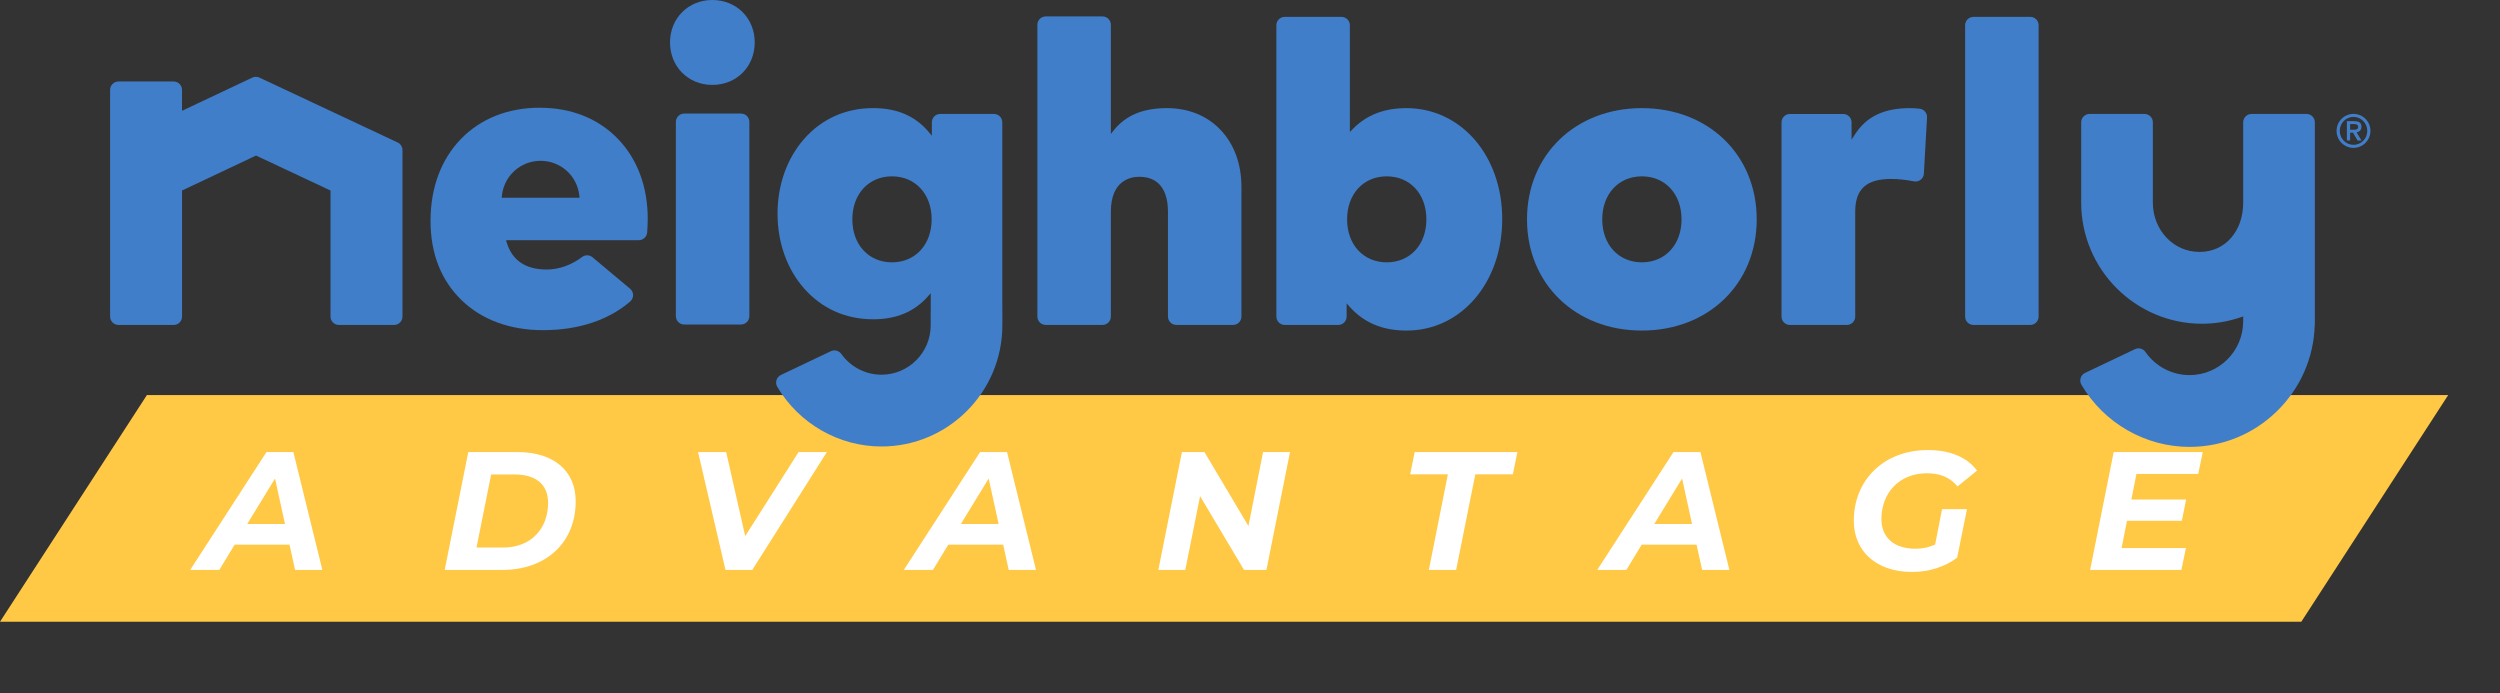
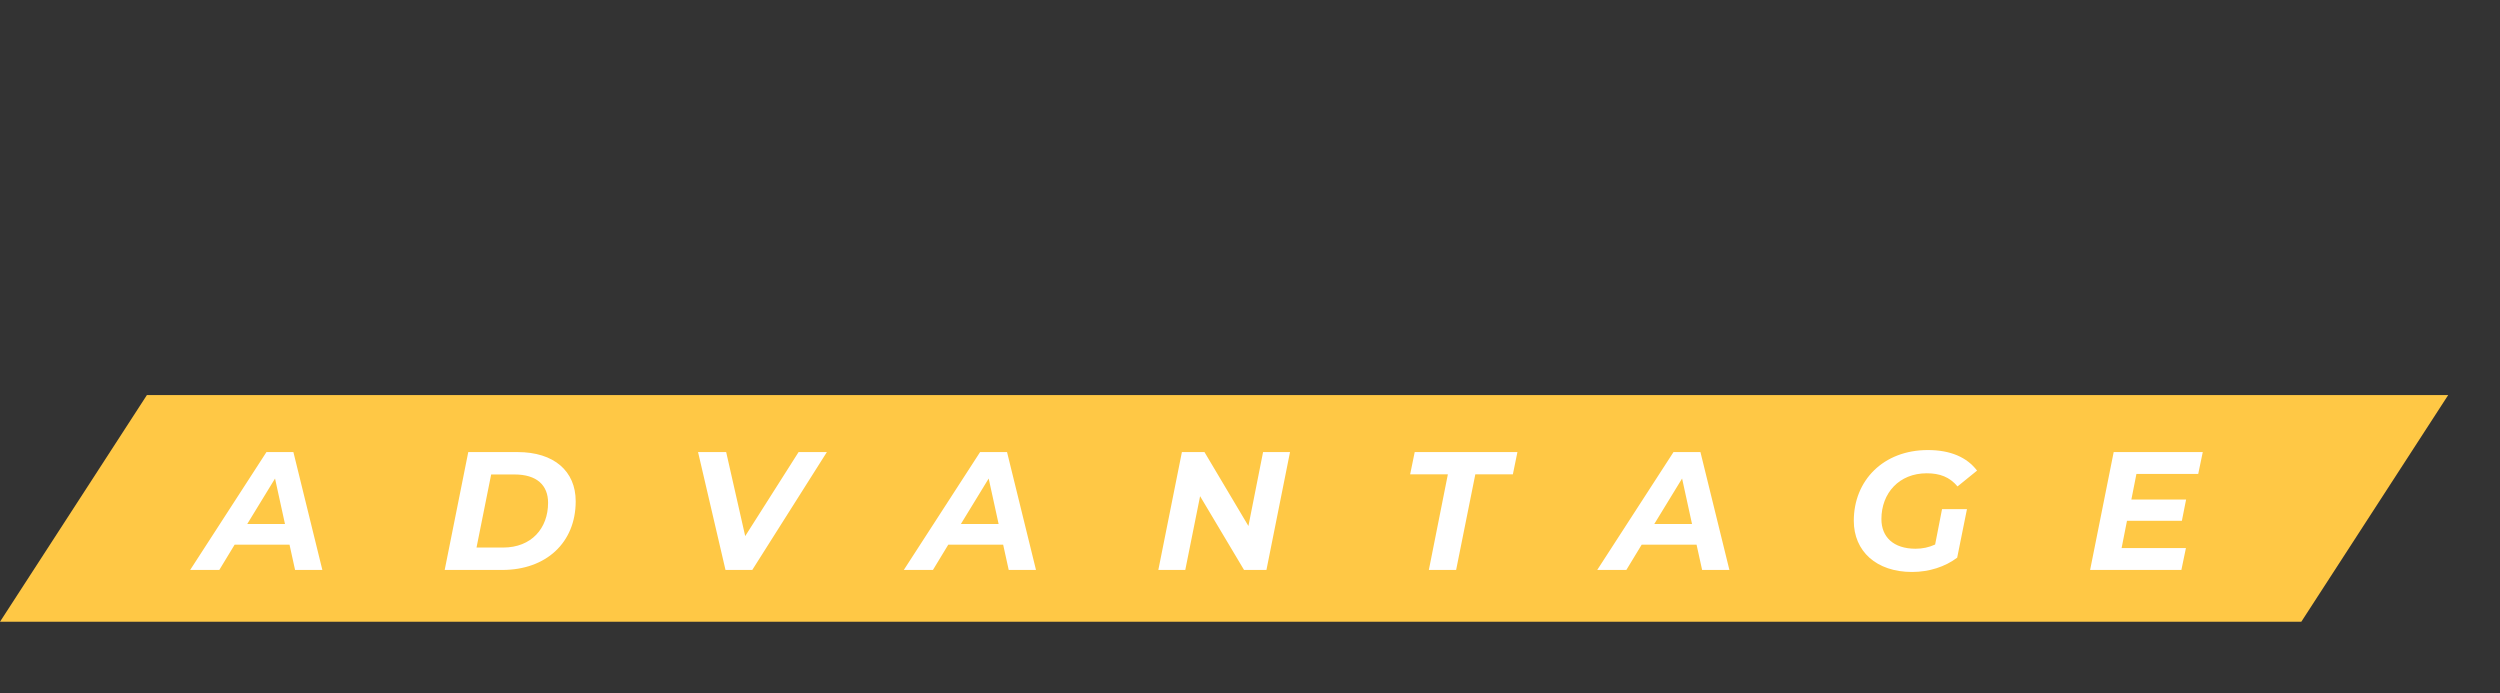
<svg xmlns="http://www.w3.org/2000/svg" width="386" height="107" viewBox="0 0 386 107" fill="none">
  <rect x="0" y="0" width="386" height="107" fill="#333333" stroke="none" />
  <g clip-path="url(#clip0_32_1233)">
    <path d="M378 61L369.504 74.11L355.32 96H0L22.68 61H378Z" fill="#FFC845" />
  </g>
  <path d="M45.56 88L44.702 84.1H36.226L33.86 88H29.362L41.14 69.8H45.3L49.772 88H45.56ZM38.176 80.902H44L42.466 73.882L38.176 80.902ZM68.66 88L72.3 69.8H79.918C85.534 69.8 88.888 72.738 88.888 77.392C88.888 83.814 84.286 88 77.552 88H68.66ZM73.574 84.542H77.682C82.05 84.542 84.624 81.578 84.624 77.626C84.624 74.922 82.882 73.258 79.45 73.258H75.836L73.574 84.542ZM123.301 69.8H127.669L116.151 88H112.017L107.779 69.8H112.121L115.059 82.774L123.301 69.8ZM155.746 88L154.888 84.1H146.412L144.046 88H139.548L151.326 69.8H155.486L159.958 88H155.746ZM148.362 80.902H154.186L152.652 73.882L148.362 80.902ZM195.018 69.8H199.178L195.538 88H192.08L185.294 76.612L183.006 88H178.846L182.486 69.8H185.97L192.756 81.214L195.018 69.8ZM220.614 88L223.552 73.232H217.728L218.43 69.8H234.29L233.588 73.232H227.79L224.826 88H220.614ZM262.808 88L261.95 84.1H253.474L251.108 88H246.61L258.388 69.8H262.548L267.02 88H262.808ZM255.424 80.902H261.248L259.714 73.882L255.424 80.902ZM298.784 84.074L299.85 78.614H303.698L302.19 86.102C300.344 87.506 297.848 88.312 295.222 88.312C289.71 88.312 286.226 85.114 286.226 80.408C286.226 74.194 290.776 69.488 297.666 69.488C301.15 69.488 303.698 70.606 305.258 72.66L302.242 75.104C301.02 73.648 299.512 73.076 297.484 73.076C293.22 73.076 290.49 76.144 290.49 80.148C290.49 82.878 292.31 84.724 295.768 84.724C296.834 84.724 297.822 84.516 298.784 84.074ZM339.405 73.18H329.863L329.083 77.132H337.533L336.883 80.408H328.407L327.575 84.62H337.507L336.805 88H322.713L326.353 69.8H340.107L339.405 73.18Z" fill="white" />
  <g clip-path="url(#clip1_32_1233)">
    <path d="M61.387 21.995L40.056 11.981C39.884 11.902 39.694 11.857 39.509 11.857C39.324 11.857 39.134 11.897 38.957 11.981L28.471 16.935L28.104 17.107V13.879C28.104 13.162 27.526 12.583 26.811 12.583H18.293C17.578 12.583 17 13.162 17 13.879V48.876C17 49.593 17.578 50.172 18.293 50.172H26.816C27.531 50.172 28.109 49.593 28.109 48.876V29.412L28.259 29.341L39.421 24.069L39.531 24.016L39.641 24.069L50.887 29.35L51.033 29.421V48.876C51.033 49.593 51.611 50.172 52.326 50.172H60.848C61.563 50.172 62.142 49.593 62.142 48.876V23.167C62.142 22.667 61.85 22.207 61.396 21.995" fill="#407EC9" />
    <path d="M114.407 17.532H105.646C104.931 17.532 104.353 18.111 104.353 18.828V48.81C104.353 49.526 104.931 50.106 105.646 50.106H114.407C115.122 50.106 115.7 49.526 115.7 48.81V18.828C115.7 18.111 115.122 17.532 114.407 17.532Z" fill="#407EC9" />
    <path d="M109.993 0C106.264 0 103.452 2.817 103.452 6.555C103.452 10.292 106.264 13.109 109.993 13.109C113.722 13.109 116.529 10.292 116.529 6.555C116.529 2.817 113.718 0 109.993 0Z" fill="#407EC9" />
    <path d="M180.137 16.696C176.479 16.696 173.808 17.811 171.977 20.106L171.518 20.681V3.83C171.518 3.114 170.94 2.534 170.225 2.534H161.464C160.749 2.534 160.171 3.114 160.171 3.83V48.872C160.171 49.588 160.749 50.168 161.464 50.168H170.225C170.94 50.168 171.518 49.588 171.518 48.872V32.693C171.518 27.819 174.59 27.293 175.909 27.293C179.758 27.293 180.332 30.637 180.332 32.627V48.872C180.332 49.588 180.91 50.168 181.625 50.168H190.386C191.101 50.168 191.679 49.588 191.679 48.872V28.89C191.679 25.356 190.58 22.317 188.501 20.106C186.405 17.872 183.514 16.692 180.142 16.692" fill="#407EC9" />
    <path d="M220.234 33.865C220.234 37.775 217.719 40.504 214.113 40.504C210.507 40.504 207.991 37.775 207.991 33.865C207.991 29.956 210.507 27.227 214.113 27.227C217.719 27.227 220.234 29.956 220.234 33.865ZM217.14 16.696C213.702 16.696 210.992 17.753 208.861 19.925L208.419 20.376V3.901C208.419 3.184 207.841 2.605 207.126 2.605H198.365C197.65 2.605 197.072 3.184 197.072 3.901V48.876C197.072 49.593 197.65 50.172 198.365 50.172H206.627C207.342 50.172 207.92 49.593 207.92 48.876V46.846L208.371 47.35C210.586 49.832 213.468 51.039 217.176 51.039C225.597 51.039 231.943 43.644 231.943 33.834C231.943 24.025 225.579 16.696 217.14 16.696Z" fill="#407EC9" />
-     <path d="M259.63 33.865C259.63 37.775 257.114 40.504 253.508 40.504C249.902 40.504 247.386 37.775 247.386 33.865C247.386 29.956 249.907 27.227 253.508 27.227C257.109 27.227 259.63 29.956 259.63 33.865ZM253.504 16.696C243.229 16.696 235.77 23.919 235.77 33.865C235.77 43.812 243.229 51.039 253.504 51.039C263.778 51.039 271.237 43.817 271.237 33.865C271.237 23.914 263.778 16.696 253.504 16.696Z" fill="#407EC9" />
    <path d="M137.723 40.504C134.117 40.504 131.602 37.775 131.602 33.865C131.602 29.956 134.117 27.227 137.723 27.227C141.329 27.227 143.845 29.956 143.845 33.865C143.845 37.775 141.325 40.504 137.723 40.504ZM154.755 46.607V18.89C154.755 18.173 154.177 17.594 153.462 17.594H145.169C144.454 17.594 143.876 18.173 143.876 18.89V20.955L143.417 20.407C141.325 17.908 138.513 16.692 134.819 16.692C130.587 16.692 126.897 18.337 124.152 21.455C121.508 24.458 120.052 28.554 120.052 32.994C120.052 37.435 121.508 41.535 124.152 44.533C126.897 47.651 130.587 49.297 134.819 49.297C138.394 49.297 141.153 48.147 143.258 45.776L143.708 45.267V48.032C143.704 48.076 143.699 48.12 143.699 48.169V50.234C143.699 54.436 140.288 57.855 136.095 57.855C133.645 57.855 131.328 56.656 129.894 54.644C129.642 54.294 129.249 54.1 128.843 54.1C128.658 54.1 128.468 54.139 128.287 54.224L120.568 57.899C120.241 58.054 119.994 58.341 119.888 58.691C119.782 59.04 119.826 59.416 120.012 59.73C123.366 65.409 129.527 68.938 136.095 68.938C146.387 68.938 154.764 60.548 154.764 50.23V48.164L154.755 46.603V46.607Z" fill="#407EC9" />
    <path d="M296.394 16.789C295.873 16.727 295.37 16.696 294.902 16.696C290.859 16.696 288.141 18.005 286.358 20.818L285.881 21.57V18.894C285.881 18.178 285.303 17.598 284.588 17.598H276.361C275.646 17.598 275.068 18.178 275.068 18.894V48.876C275.068 49.593 275.646 50.172 276.361 50.172H285.153C285.868 50.172 286.446 49.593 286.446 48.876V32.698C286.446 29.195 288.158 27.629 292.003 27.629C293.066 27.629 294.245 27.753 295.511 28.001C295.591 28.018 295.675 28.023 295.759 28.023C296.045 28.023 296.323 27.93 296.553 27.749C296.849 27.519 297.03 27.174 297.047 26.798L297.533 18.142C297.572 17.461 297.074 16.864 296.398 16.785" fill="#407EC9" />
    <path d="M313.47 2.605H304.709C303.994 2.605 303.416 3.184 303.416 3.901V48.876C303.416 49.593 303.994 50.172 304.709 50.172H313.47C314.185 50.172 314.763 49.593 314.763 48.876V3.896C314.763 3.18 314.185 2.601 313.47 2.601" fill="#407EC9" />
    <path d="M346.347 31.353C346.347 35.555 343.676 38.898 339.607 38.898C335.538 38.898 332.4 35.48 332.4 31.278V18.89C332.4 18.173 331.822 17.594 331.107 17.594H322.628C321.913 17.594 321.335 18.173 321.335 18.89V31.278C321.335 41.592 329.708 49.986 340.004 49.986C342.021 49.986 344.038 49.646 346.002 48.974L346.347 48.854V49.619C346.347 54.197 342.63 57.916 338.062 57.916C335.352 57.916 332.806 56.576 331.252 54.338C331.005 53.98 330.604 53.781 330.193 53.781C330.008 53.781 329.818 53.821 329.641 53.909L321.931 57.58C321.604 57.735 321.357 58.023 321.251 58.368C321.145 58.713 321.189 59.093 321.37 59.403C324.835 65.32 331.235 69 338.067 69C343.107 69 347.883 67.058 351.515 63.533C355.134 60.017 357.226 55.312 357.394 50.283L357.411 49.805C357.411 49.805 357.411 49.774 357.411 49.761V18.89C357.411 18.173 356.833 17.594 356.118 17.594H347.64C346.925 17.594 346.347 18.173 346.347 18.89V31.353Z" fill="#407EC9" />
    <path d="M89.475 30.526H77.461L77.492 30.243C77.801 27.156 80.369 24.83 83.472 24.83C86.575 24.83 89.144 27.156 89.452 30.243L89.483 30.526H89.475ZM83.375 16.63C78.436 16.63 74.204 18.31 71.141 21.486C68.087 24.648 66.476 29.014 66.476 34.104C66.476 39.195 68.126 43.29 71.251 46.329C74.376 49.372 78.732 50.977 83.847 50.977C89.272 50.977 93.919 49.451 97.295 46.559C97.582 46.311 97.75 45.949 97.75 45.568C97.75 45.188 97.578 44.825 97.287 44.582L91.483 39.721C91.244 39.522 90.949 39.42 90.653 39.42C90.379 39.42 90.106 39.509 89.876 39.681C88.225 40.929 86.288 41.614 84.412 41.614C81.146 41.614 79.067 40.203 78.233 37.421L78.132 37.085H98.633C99.308 37.085 99.873 36.563 99.921 35.887C99.957 35.435 100.01 34.56 100.01 33.808C100.01 28.819 98.407 24.529 95.371 21.406C92.343 18.288 88.195 16.639 83.375 16.639" fill="#407EC9" />
-     <path d="M363.4 20.035C363.776 20.035 364.098 19.982 364.098 19.589C364.098 19.217 363.815 19.155 363.4 19.155H362.858V20.035H363.4ZM364.014 21.698L363.303 20.482H362.858V21.689H362.359V18.704H363.268C363.948 18.704 364.61 18.757 364.61 19.549C364.61 20.071 364.323 20.34 363.868 20.442L364.61 21.698H364.014ZM365.51 20.208C365.51 19.036 364.57 18.049 363.378 18.049C362.187 18.049 361.26 19.027 361.26 20.208C361.26 21.389 362.191 22.362 363.383 22.362C364.574 22.362 365.506 21.389 365.506 20.208M363.383 22.831C361.944 22.831 360.766 21.663 360.766 20.208C360.766 18.753 361.944 17.585 363.387 17.585C364.83 17.585 365.996 18.766 365.996 20.208C365.996 21.65 364.826 22.831 363.378 22.831" fill="#407EC9" />
  </g>
  <defs>
    <clipPath id="clip0_32_1233">
      <rect width="378" height="35" fill="white" transform="translate(0 61)" />
    </clipPath>
    <clipPath id="clip1_32_1233">
-       <rect width="349" height="69" fill="white" transform="translate(17)" />
-     </clipPath>
+       </clipPath>
  </defs>
</svg>